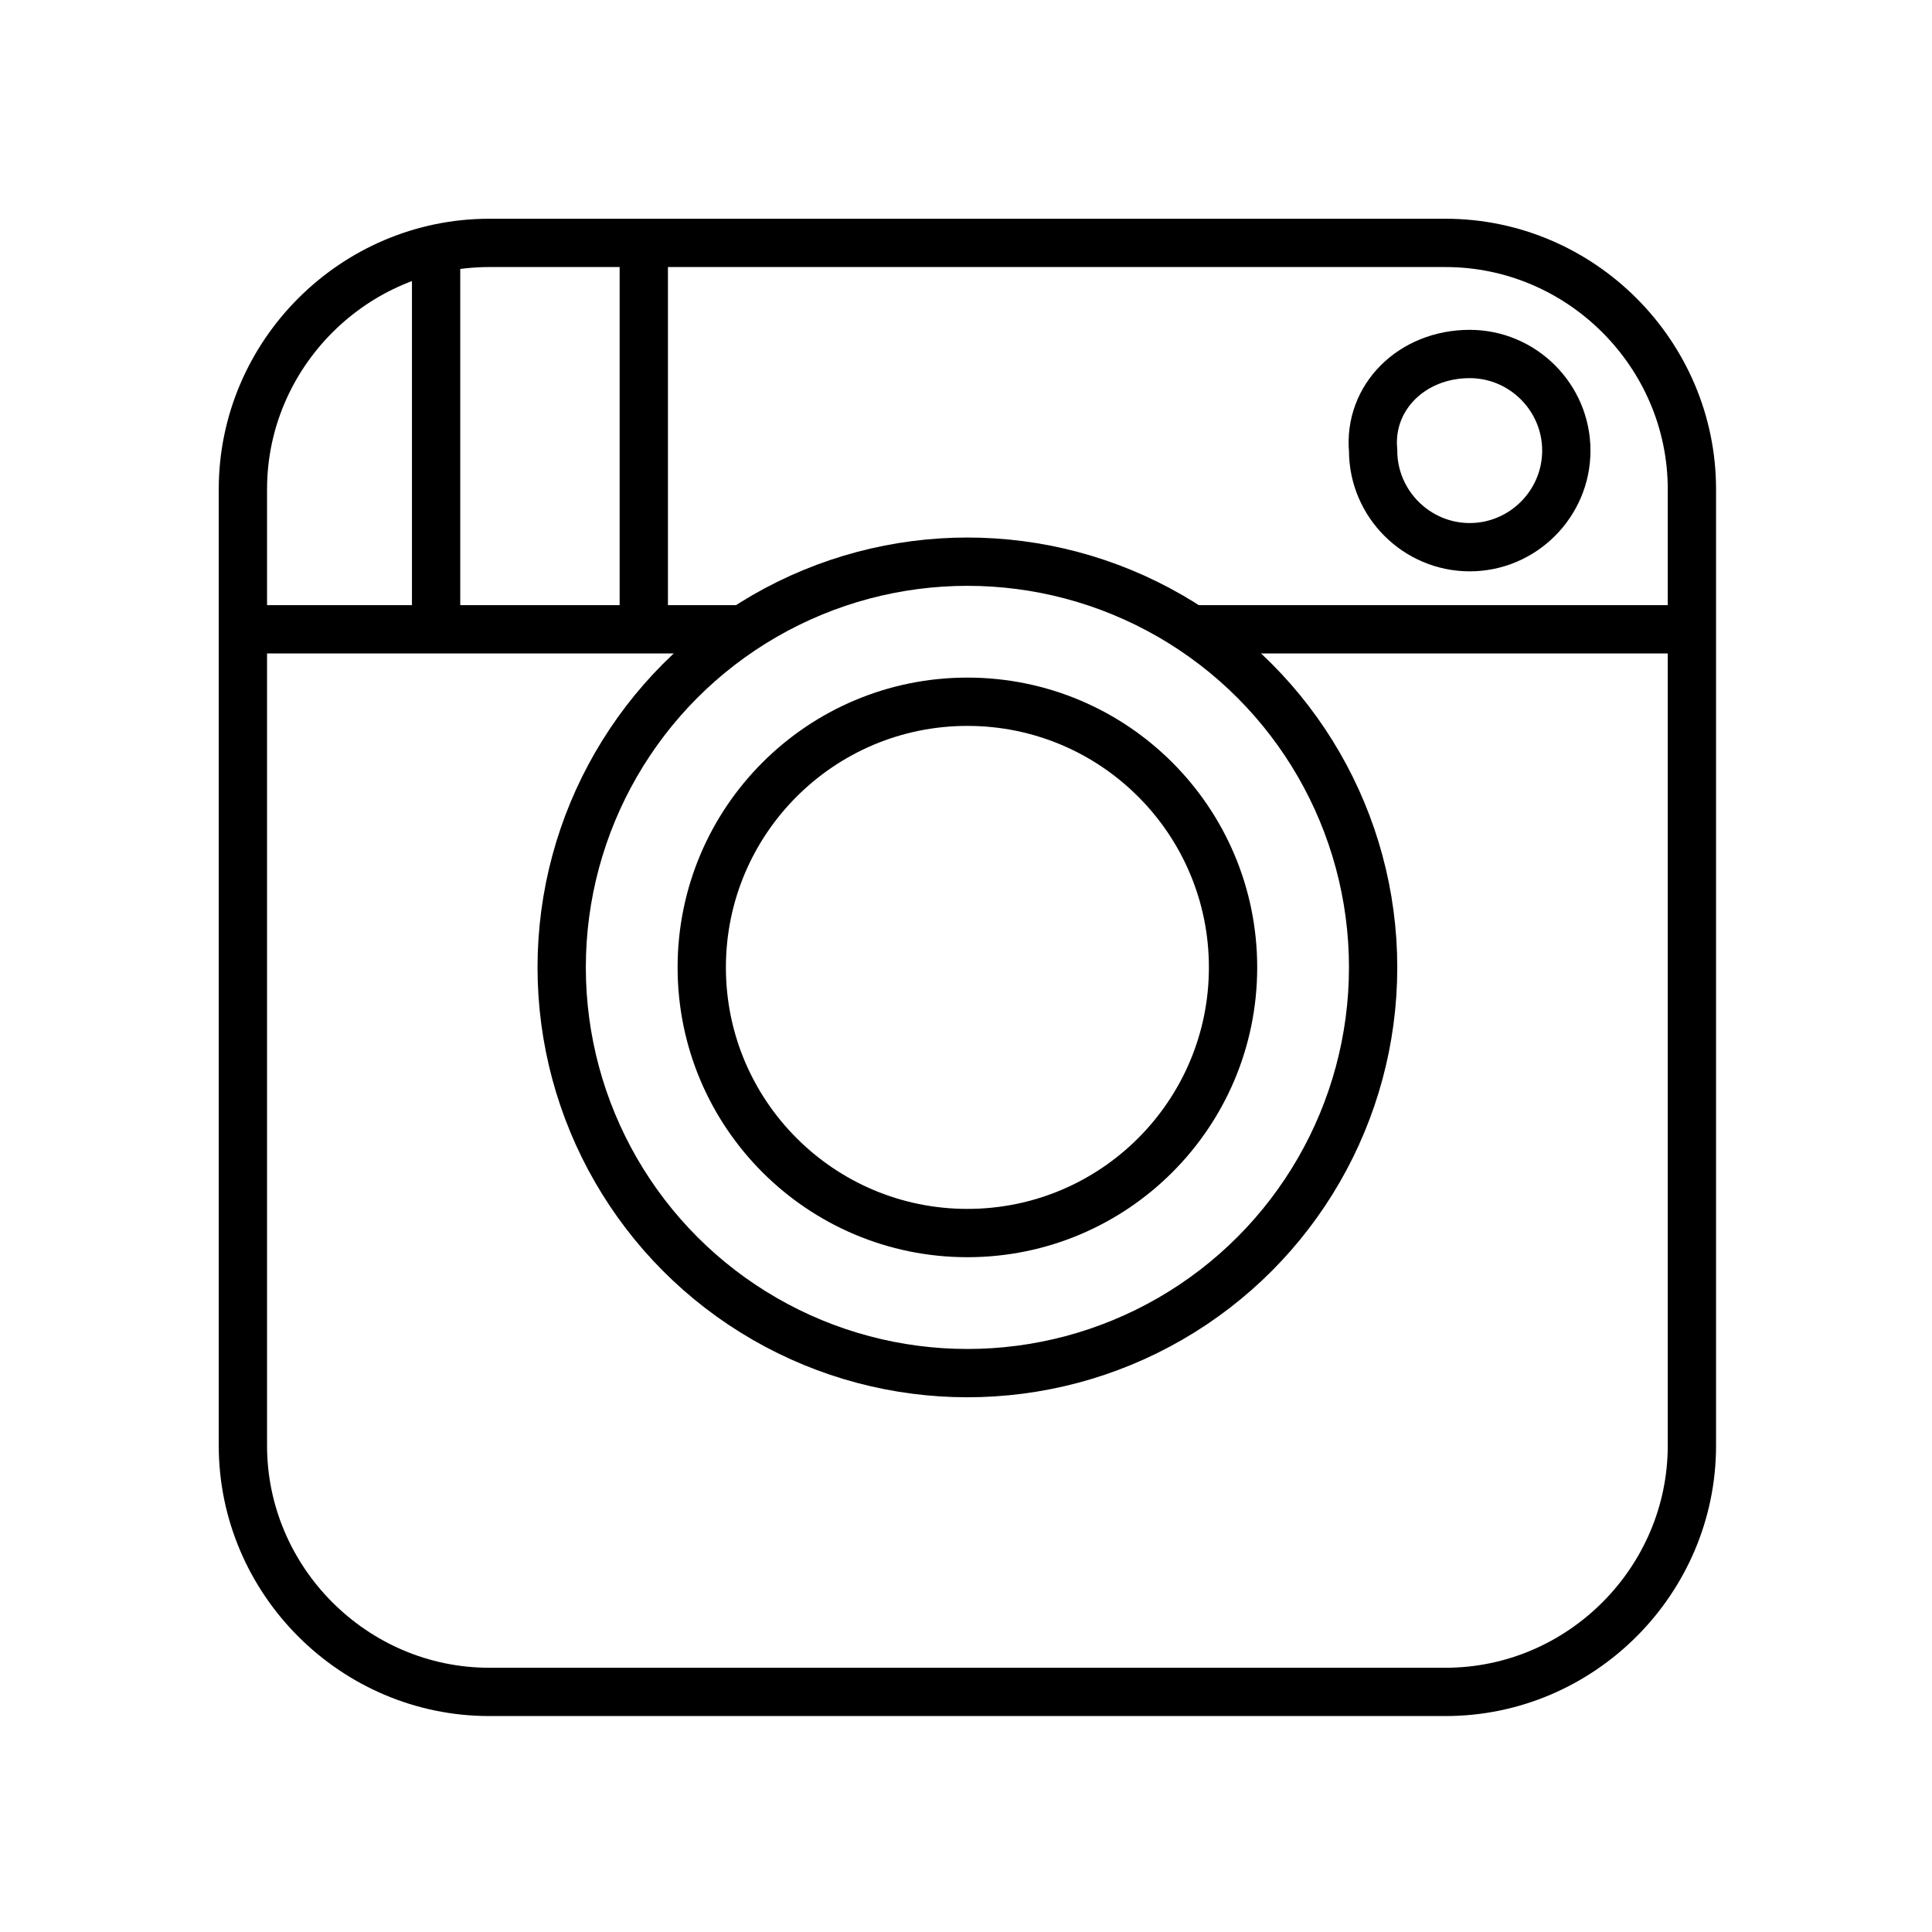
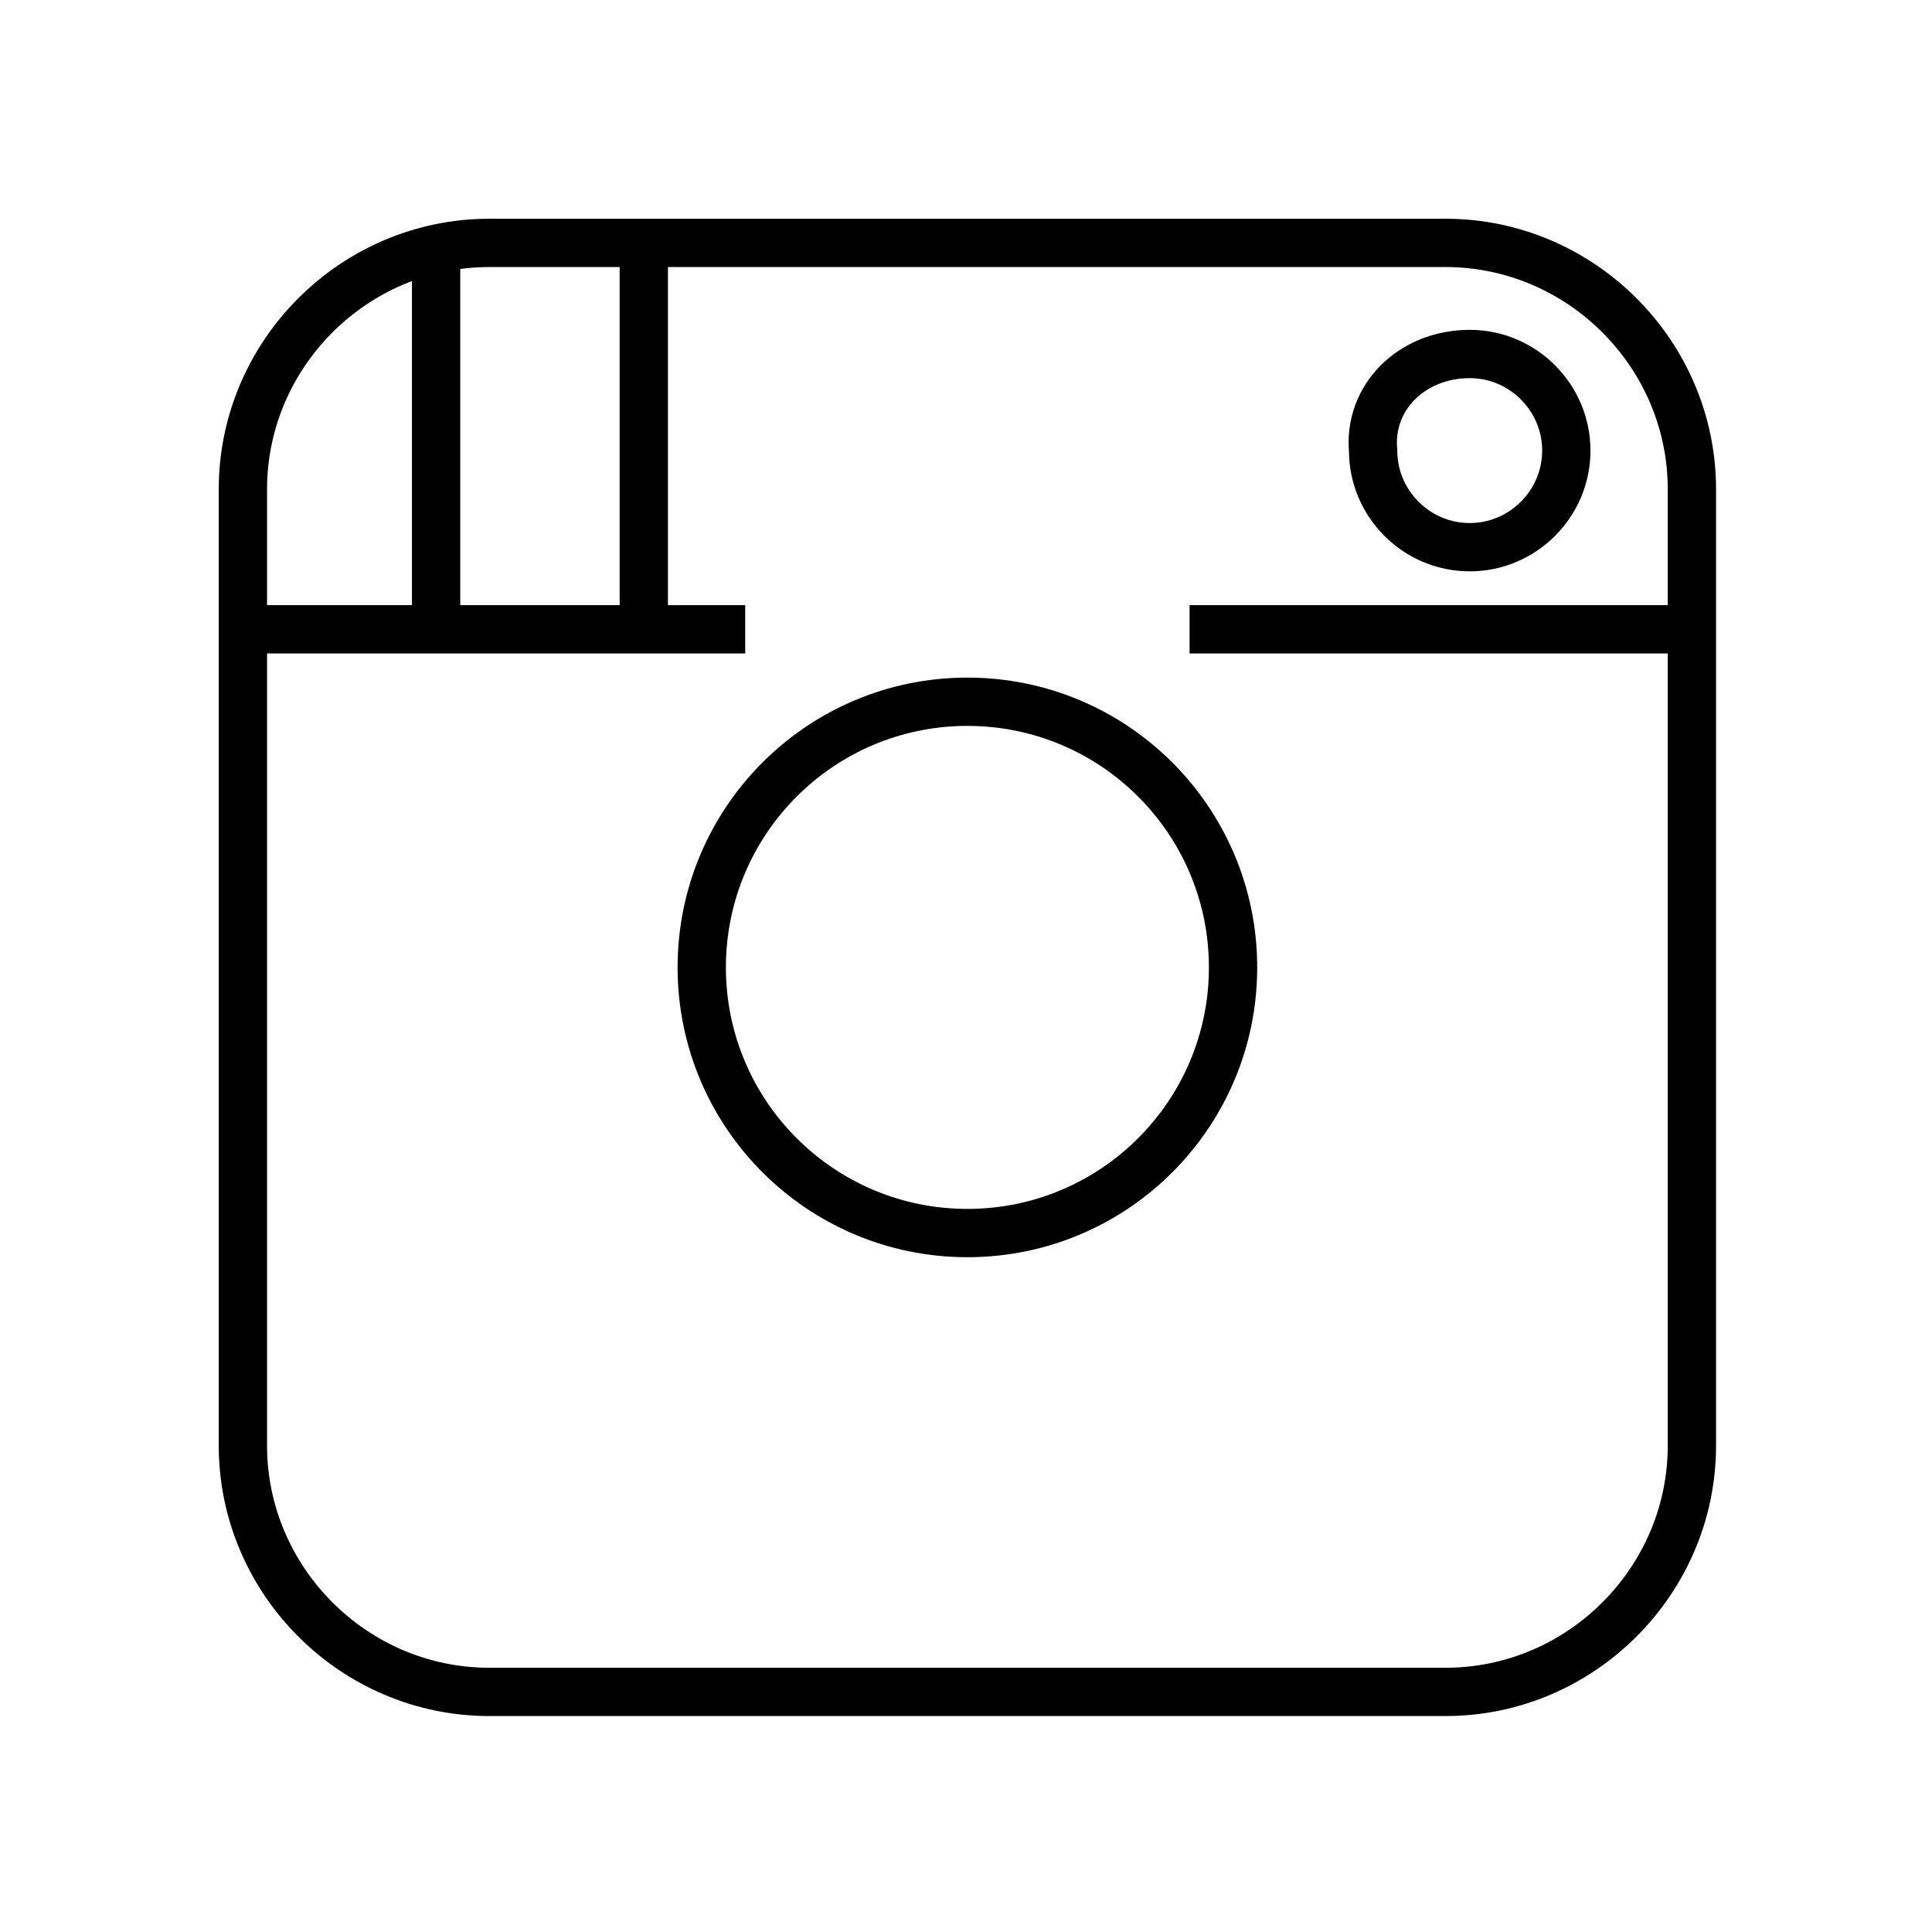
<svg xmlns="http://www.w3.org/2000/svg" version="1.1" id="Livello_1" x="0px" y="0px" width="40px" height="40px" viewBox="0 0 40 40" style="enable-background:new 0 0 40 40;" xml:space="preserve">
  <style type="text/css">
	.st0{fill:none;stroke:#000000;stroke-miterlimit:10;}
</style>
  <g id="Raggruppa_60" transform="translate(-227.771 -5546.771)">
-     <path id="Tracciato_41" class="st0" d="M257.7,5581.8h-19.8c-2.8,0-5.1-2.3-5.1-5.1l0,0v-19.8c0-2.8,2.3-5.1,5.1-5.1h19.8   c2.8,0,5.1,2.3,5.1,5.1l0,0v19.8C262.8,5579.5,260.5,5581.8,257.7,5581.8C257.7,5581.8,257.7,5581.8,257.7,5581.8z" />
-     <ellipse id="Ellisse_2" class="st0" cx="247.8" cy="5566.8" rx="8.4" ry="8.4" />
+     <path id="Tracciato_41" class="st0" d="M257.7,5581.8h-19.8c-2.8,0-5.1-2.3-5.1-5.1v-19.8c0-2.8,2.3-5.1,5.1-5.1h19.8   c2.8,0,5.1,2.3,5.1,5.1l0,0v19.8C262.8,5579.5,260.5,5581.8,257.7,5581.8C257.7,5581.8,257.7,5581.8,257.7,5581.8z" />
    <line id="Linea_7" class="st0" x1="252.4" y1="5559.8" x2="262.8" y2="5559.8" />
    <line id="Linea_8" class="st0" x1="232.8" y1="5559.8" x2="243.2" y2="5559.8" />
    <circle id="Ellisse_3" class="st0" cx="247.8" cy="5566.8" r="5.5" />
    <line id="Linea_9" class="st0" x1="236.8" y1="5551.9" x2="236.8" y2="5559.7" />
    <line id="Linea_10" class="st0" x1="241.1" y1="5551.9" x2="241.1" y2="5559.7" />
    <path id="Rettangolo_42" class="st0" d="M258.2,5554.1L258.2,5554.1c1.1,0,2,0.9,2,2l0,0c0,1.1-0.9,2-2,2l0,0c-1.1,0-2-0.9-2-2l0,0   C256.1,5555,257,5554.1,258.2,5554.1z" />
  </g>
</svg>